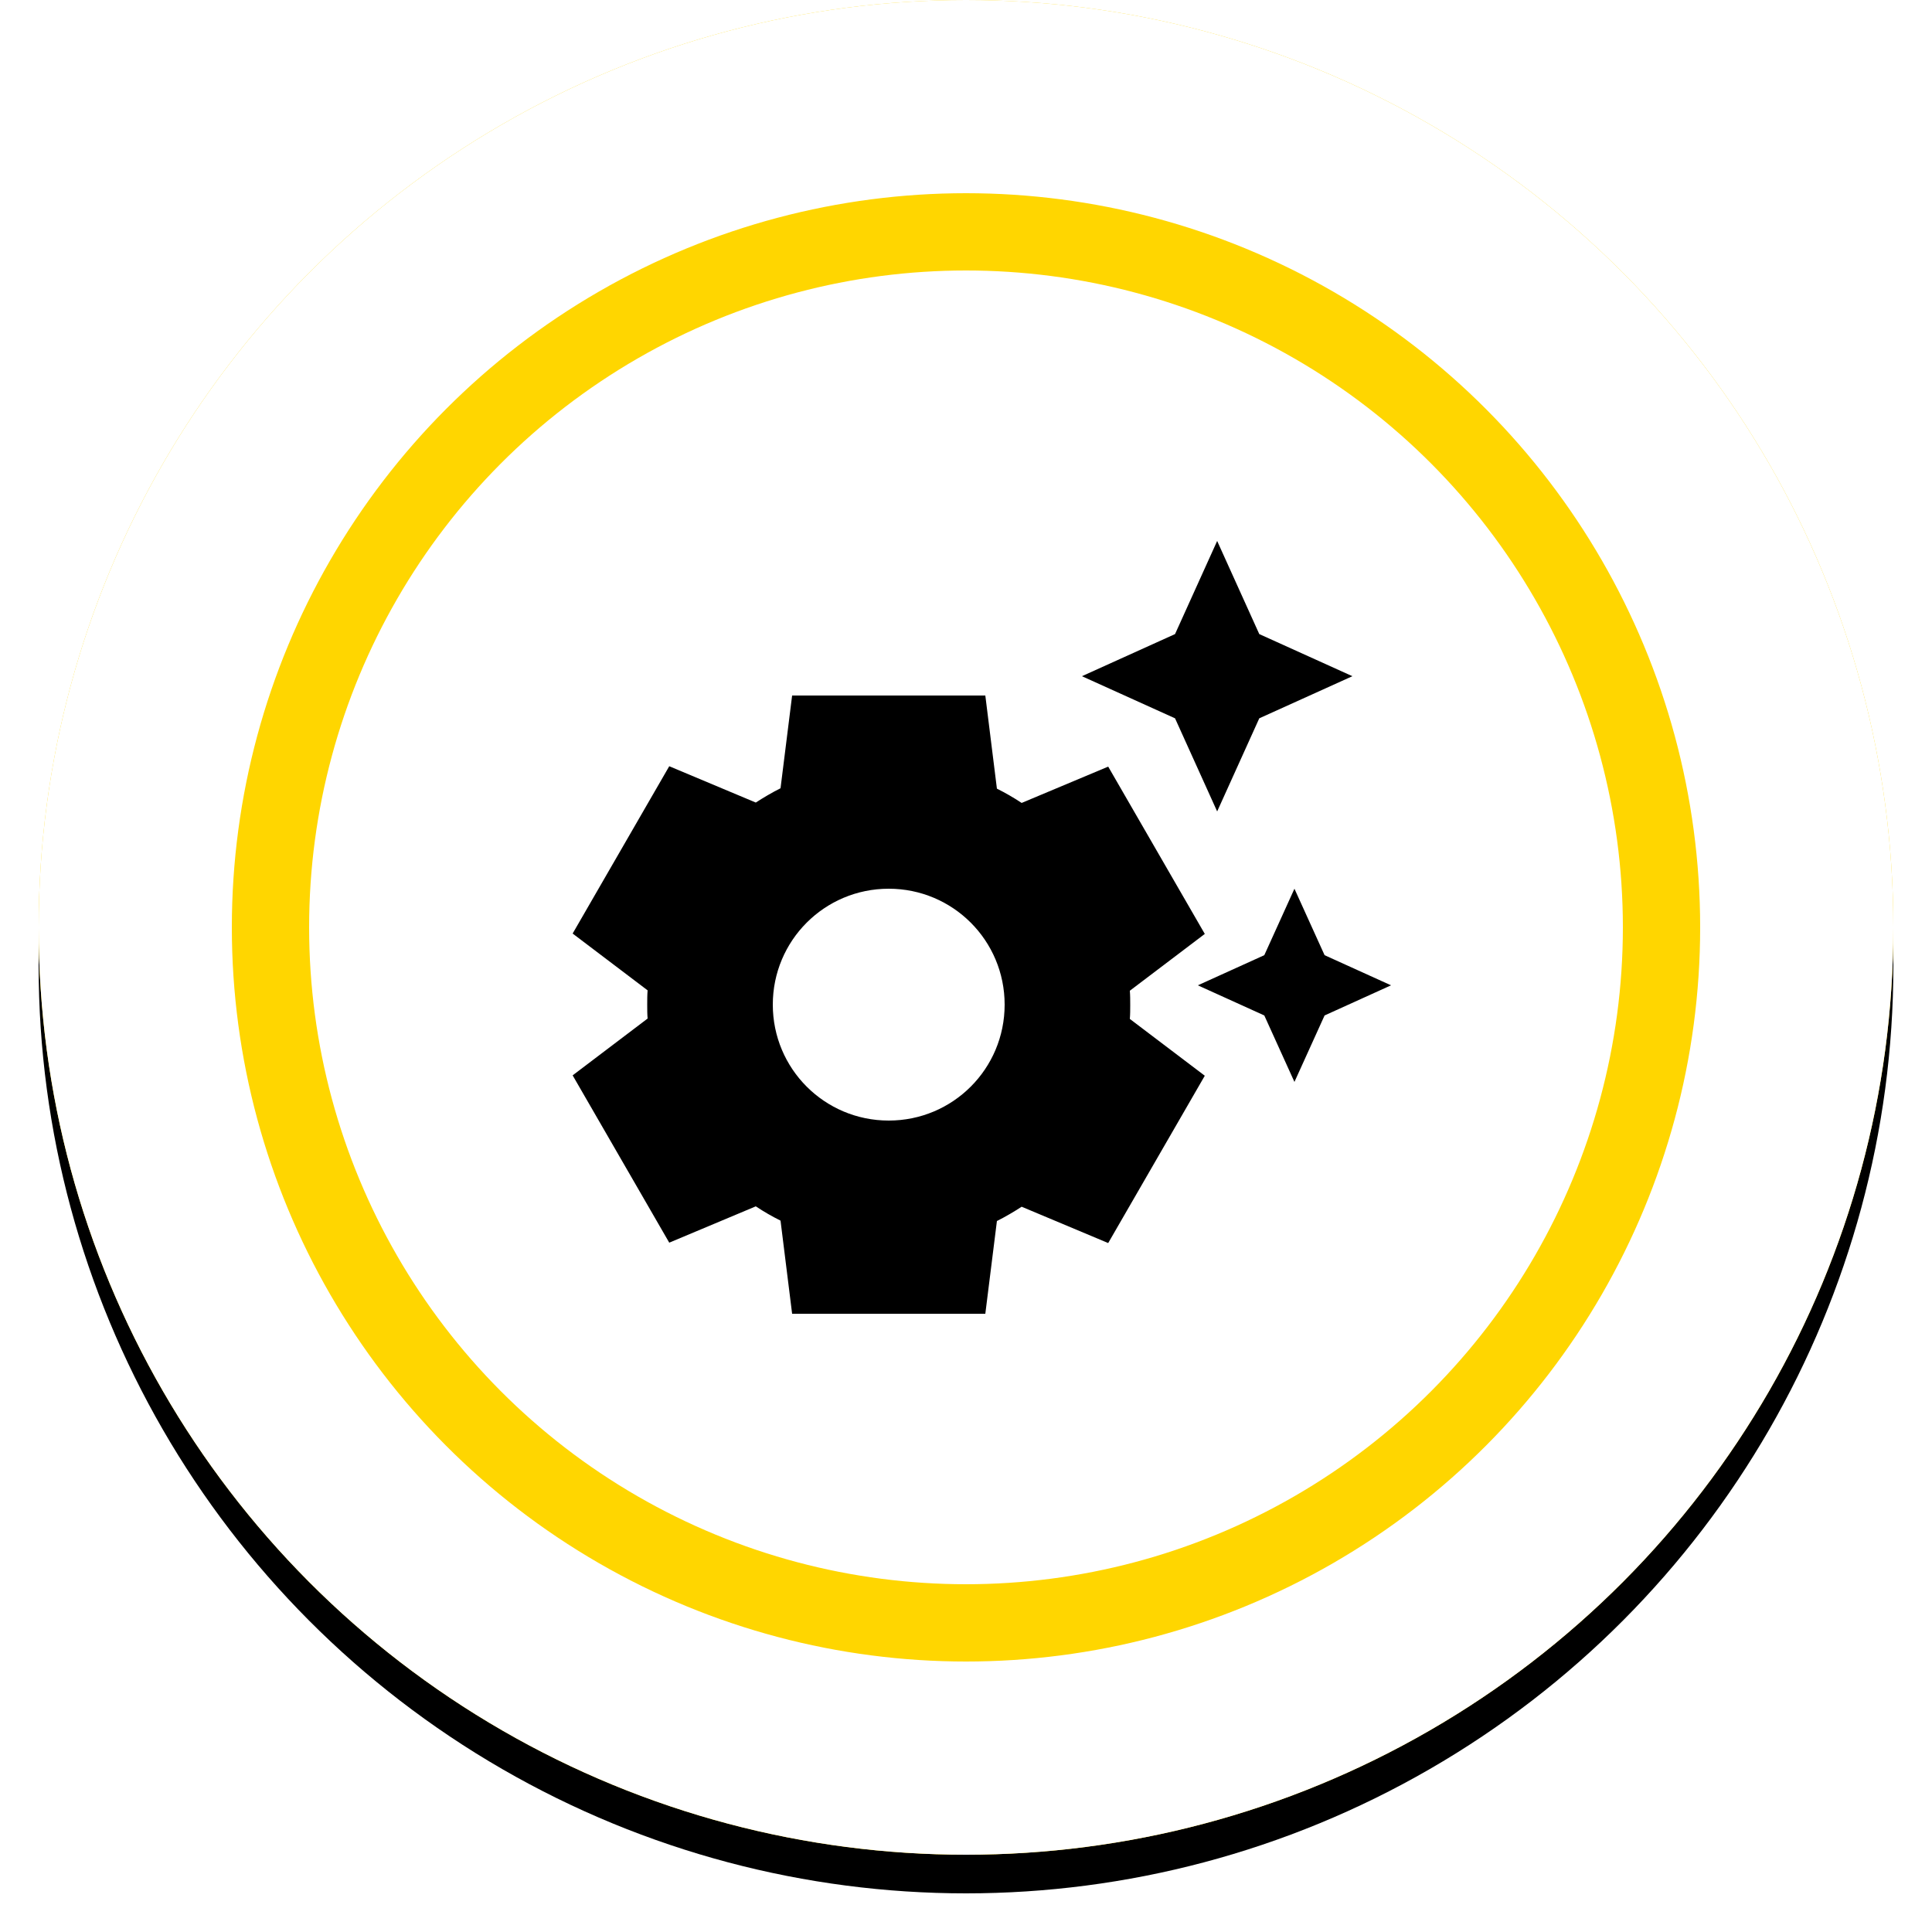
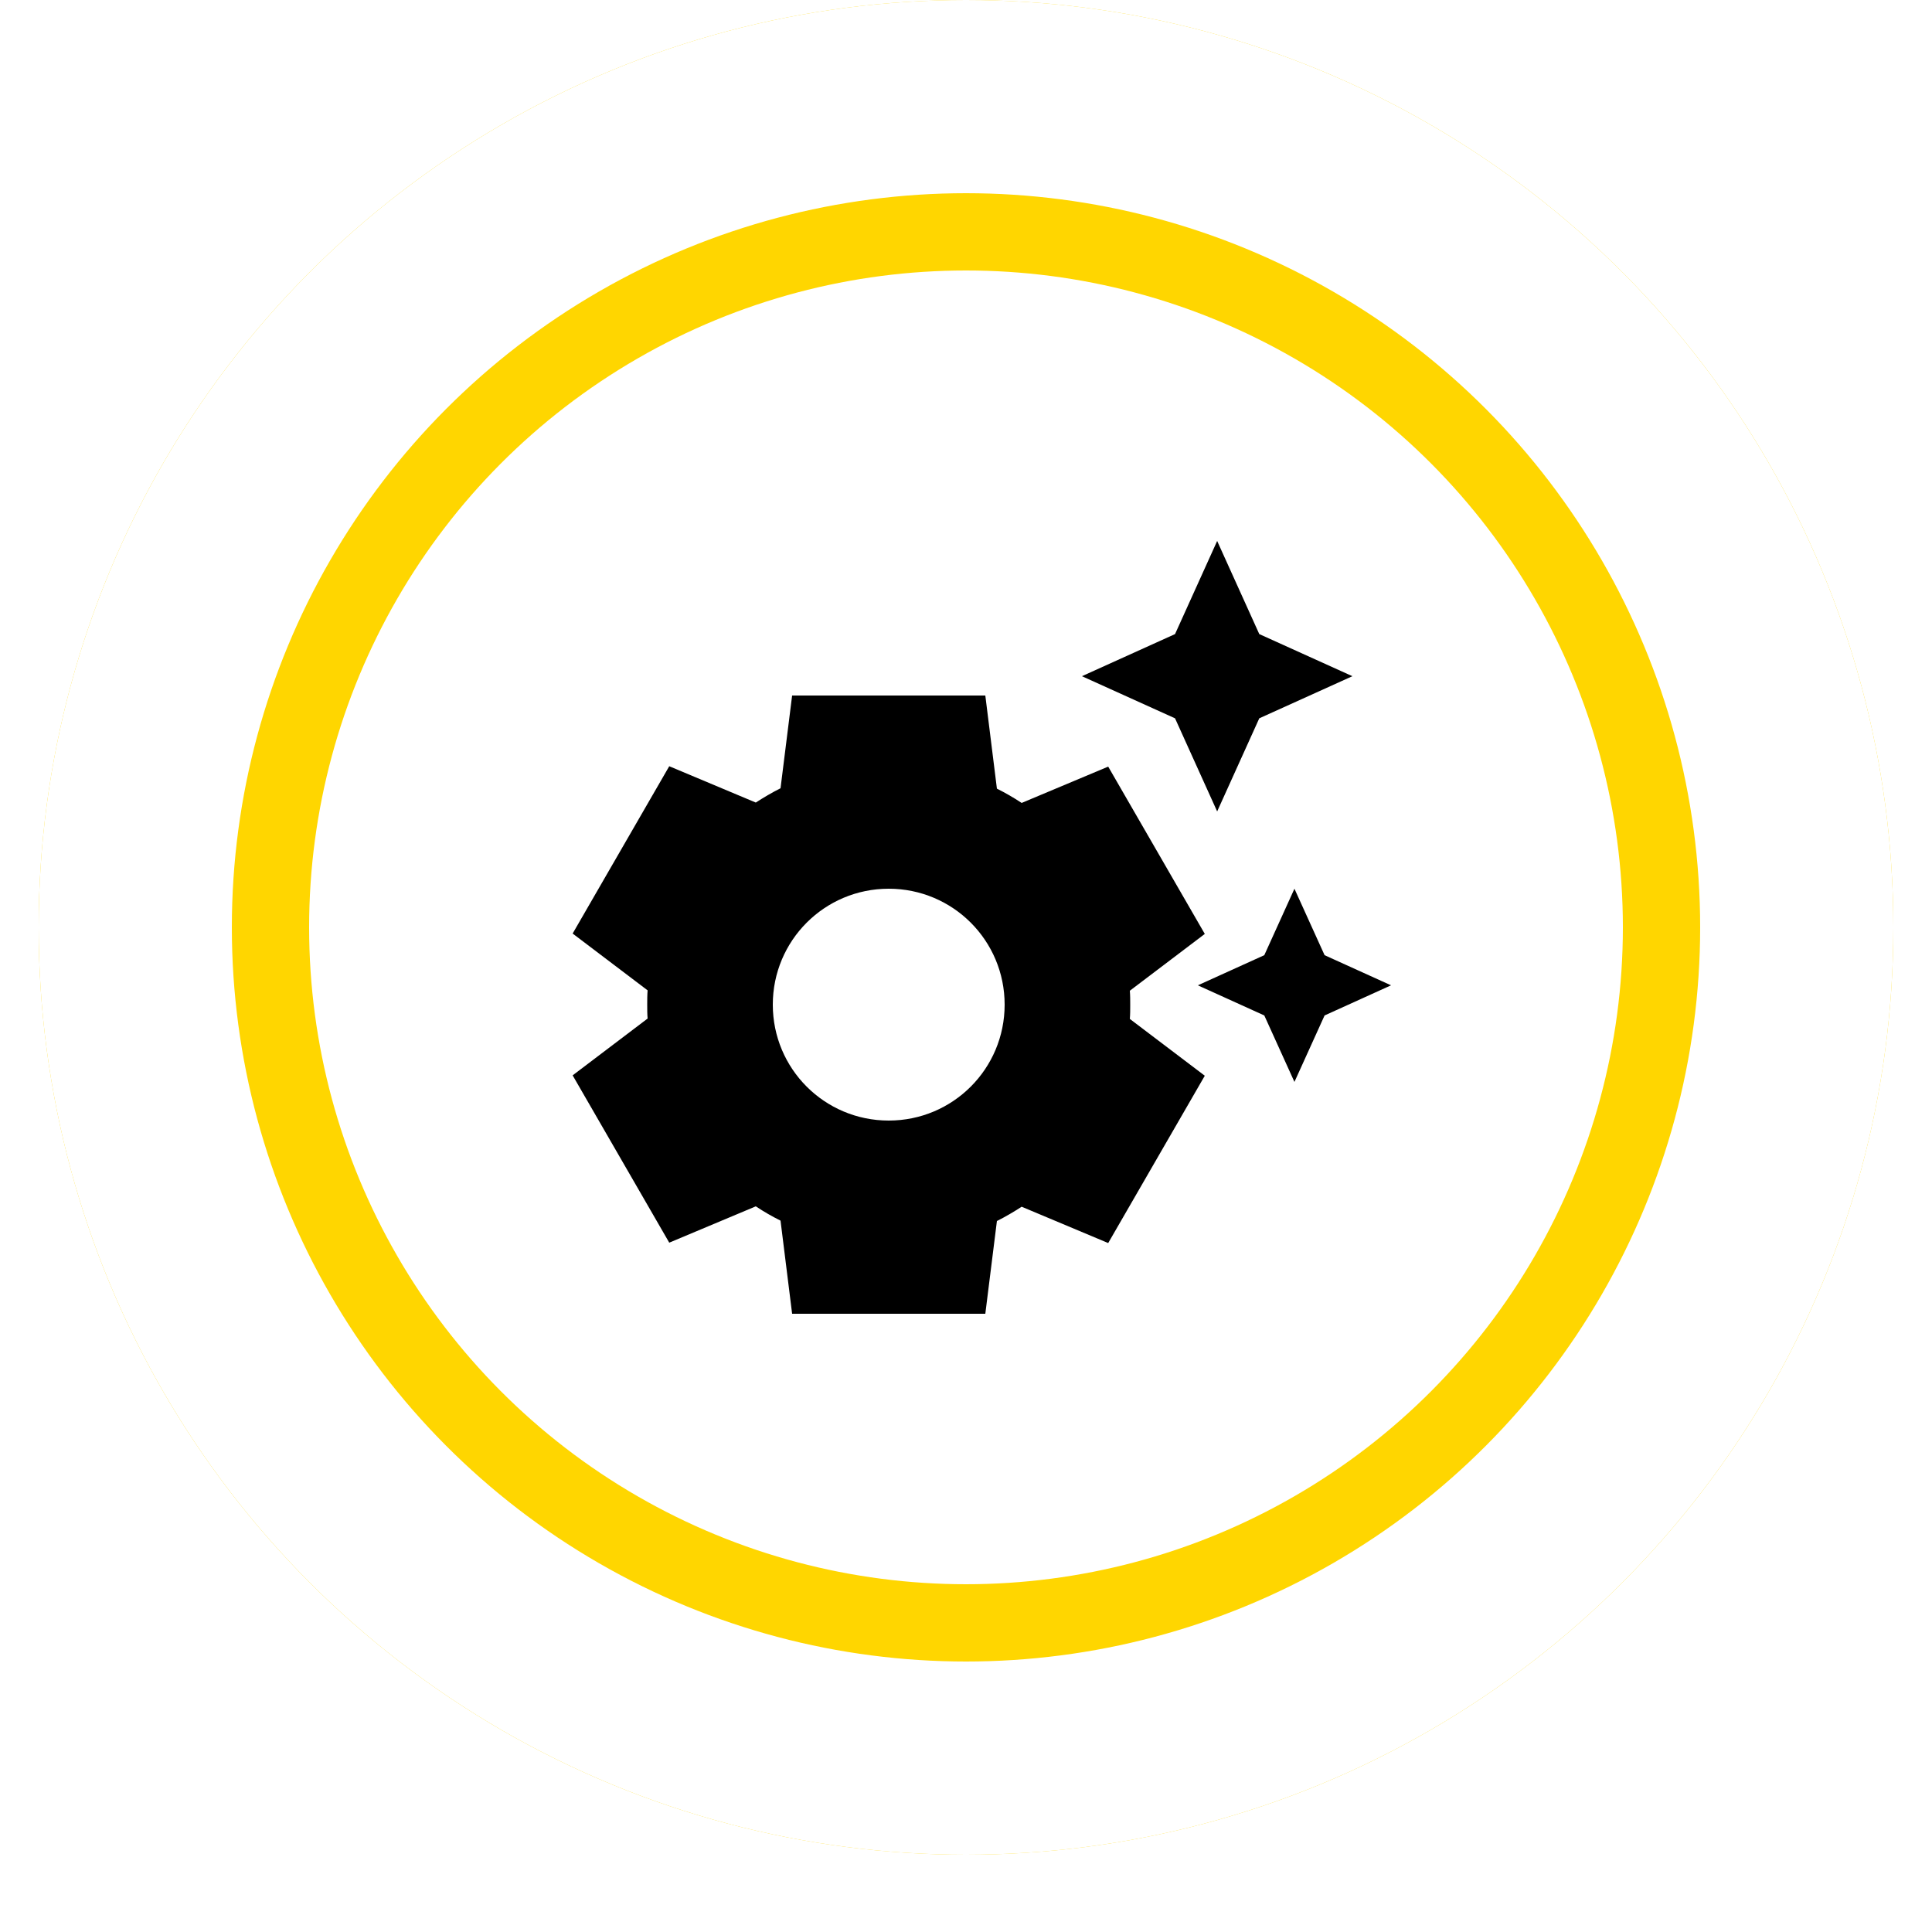
<svg xmlns="http://www.w3.org/2000/svg" xmlns:xlink="http://www.w3.org/1999/xlink" width="50px" height="50px" viewBox="0 0 50 50" version="1.1">
  <title>icon-advanced</title>
  <defs>
-     <circle id="path-1" cx="24" cy="24" r="24" />
    <filter x="-4.2%" y="-2.1%" width="108.3%" height="108.3%" filterUnits="objectBoundingBox" id="filter-2">
      <feOffset dx="0" dy="1" in="SourceAlpha" result="shadowOffsetOuter1" />
      <feGaussianBlur stdDeviation="0.5" in="shadowOffsetOuter1" result="shadowBlurOuter1" />
      <feComposite in="shadowBlurOuter1" in2="SourceAlpha" operator="out" result="shadowBlurOuter1" />
      <feColorMatrix values="0 0 0 0 0   0 0 0 0 0   0 0 0 0 0  0 0 0 0.1 0" type="matrix" in="shadowBlurOuter1" />
    </filter>
    <filter id="filter-3">
      <feColorMatrix in="SourceGraphic" type="matrix" values="0 0 0 0 0.694 0 0 0 0 0.702 0 0 0 0 0.702 0 0 0 1 0" />
    </filter>
  </defs>
  <g id="Page-1" stroke="none" stroke-width="1" fill="none" fill-rule="evenodd">
    <g id="MOD3" transform="translate(-812, -478)">
      <g id="Content" transform="translate(720, 0)">
        <g id="Copy" transform="translate(90, 126)">
          <g id="CTAs" transform="translate(3, 284)">
            <g id="icon-advanced" transform="translate(0, 68)">
              <g id="background">
                <use fill="black" fill-opacity="1" filter="url(#filter-2)" xlink:href="#path-1" />
                <circle stroke="#FFD600" stroke-width="7" stroke-linejoin="square" fill="#FFFFFF" fill-rule="evenodd" cx="24" cy="24" r="20.5" />
                <circle stroke="#FFFFFF" stroke-width="5" stroke-linejoin="square" cx="24" cy="24" r="21.5" />
              </g>
              <g id="⚙️-Icon" transform="translate(12, 12)" filter="url(#filter-3)">
                <g>
-                   <rect id="bounding-box" fill-rule="nonzero" x="0" y="0" width="24" height="24" />
                  <g id="settings_suggest-24px">
                    <rect id="Rectangle" x="0" y="0" width="24" height="24" />
                    <path d="M17.41,6.59 L15,5.5 L17.41,4.41 L18.5,2 L19.59,4.41 L22,5.5 L19.59,6.59 L18.5,9 L17.41,6.59 Z M21.28,12.72 L20.5,11 L19.72,12.72 L18,13.5 L19.72,14.28 L20.5,16 L21.28,14.28 L23,13.5 L21.28,12.72 Z M16.24,14.37 L18.18,15.84 L15.68,20.17 L13.44,19.23 C13.24,19.36 13.02,19.49 12.8,19.6 L12.5,22 L7.5,22 L7.2,19.59 C6.98,19.48 6.77,19.36 6.56,19.22 L4.32,20.16 L1.82,15.83 L3.76,14.36 C3.75,14.25 3.75,14.12 3.75,14 C3.75,13.88 3.75,13.75 3.76,13.63 L1.82,12.16 L4.32,7.83 L6.56,8.77 C6.76,8.64 6.98,8.51 7.2,8.4 L7.5,6 L12.5,6 L12.8,8.41 C13.02,8.52 13.23,8.64 13.44,8.78 L15.68,7.84 L18.18,12.17 L16.24,13.64 C16.25,13.76 16.25,13.88 16.25,14.01 C16.25,14.14 16.25,14.25 16.24,14.37 Z M13,14 C13,12.34 11.66,11 10,11 C8.34,11 7,12.34 7,14 C7,15.66 8.34,17 10,17 C11.66,17 13,15.66 13,14 Z" id="Shape" fill="#000000" fill-rule="nonzero" />
                  </g>
                </g>
              </g>
            </g>
          </g>
        </g>
      </g>
    </g>
  </g>
</svg>